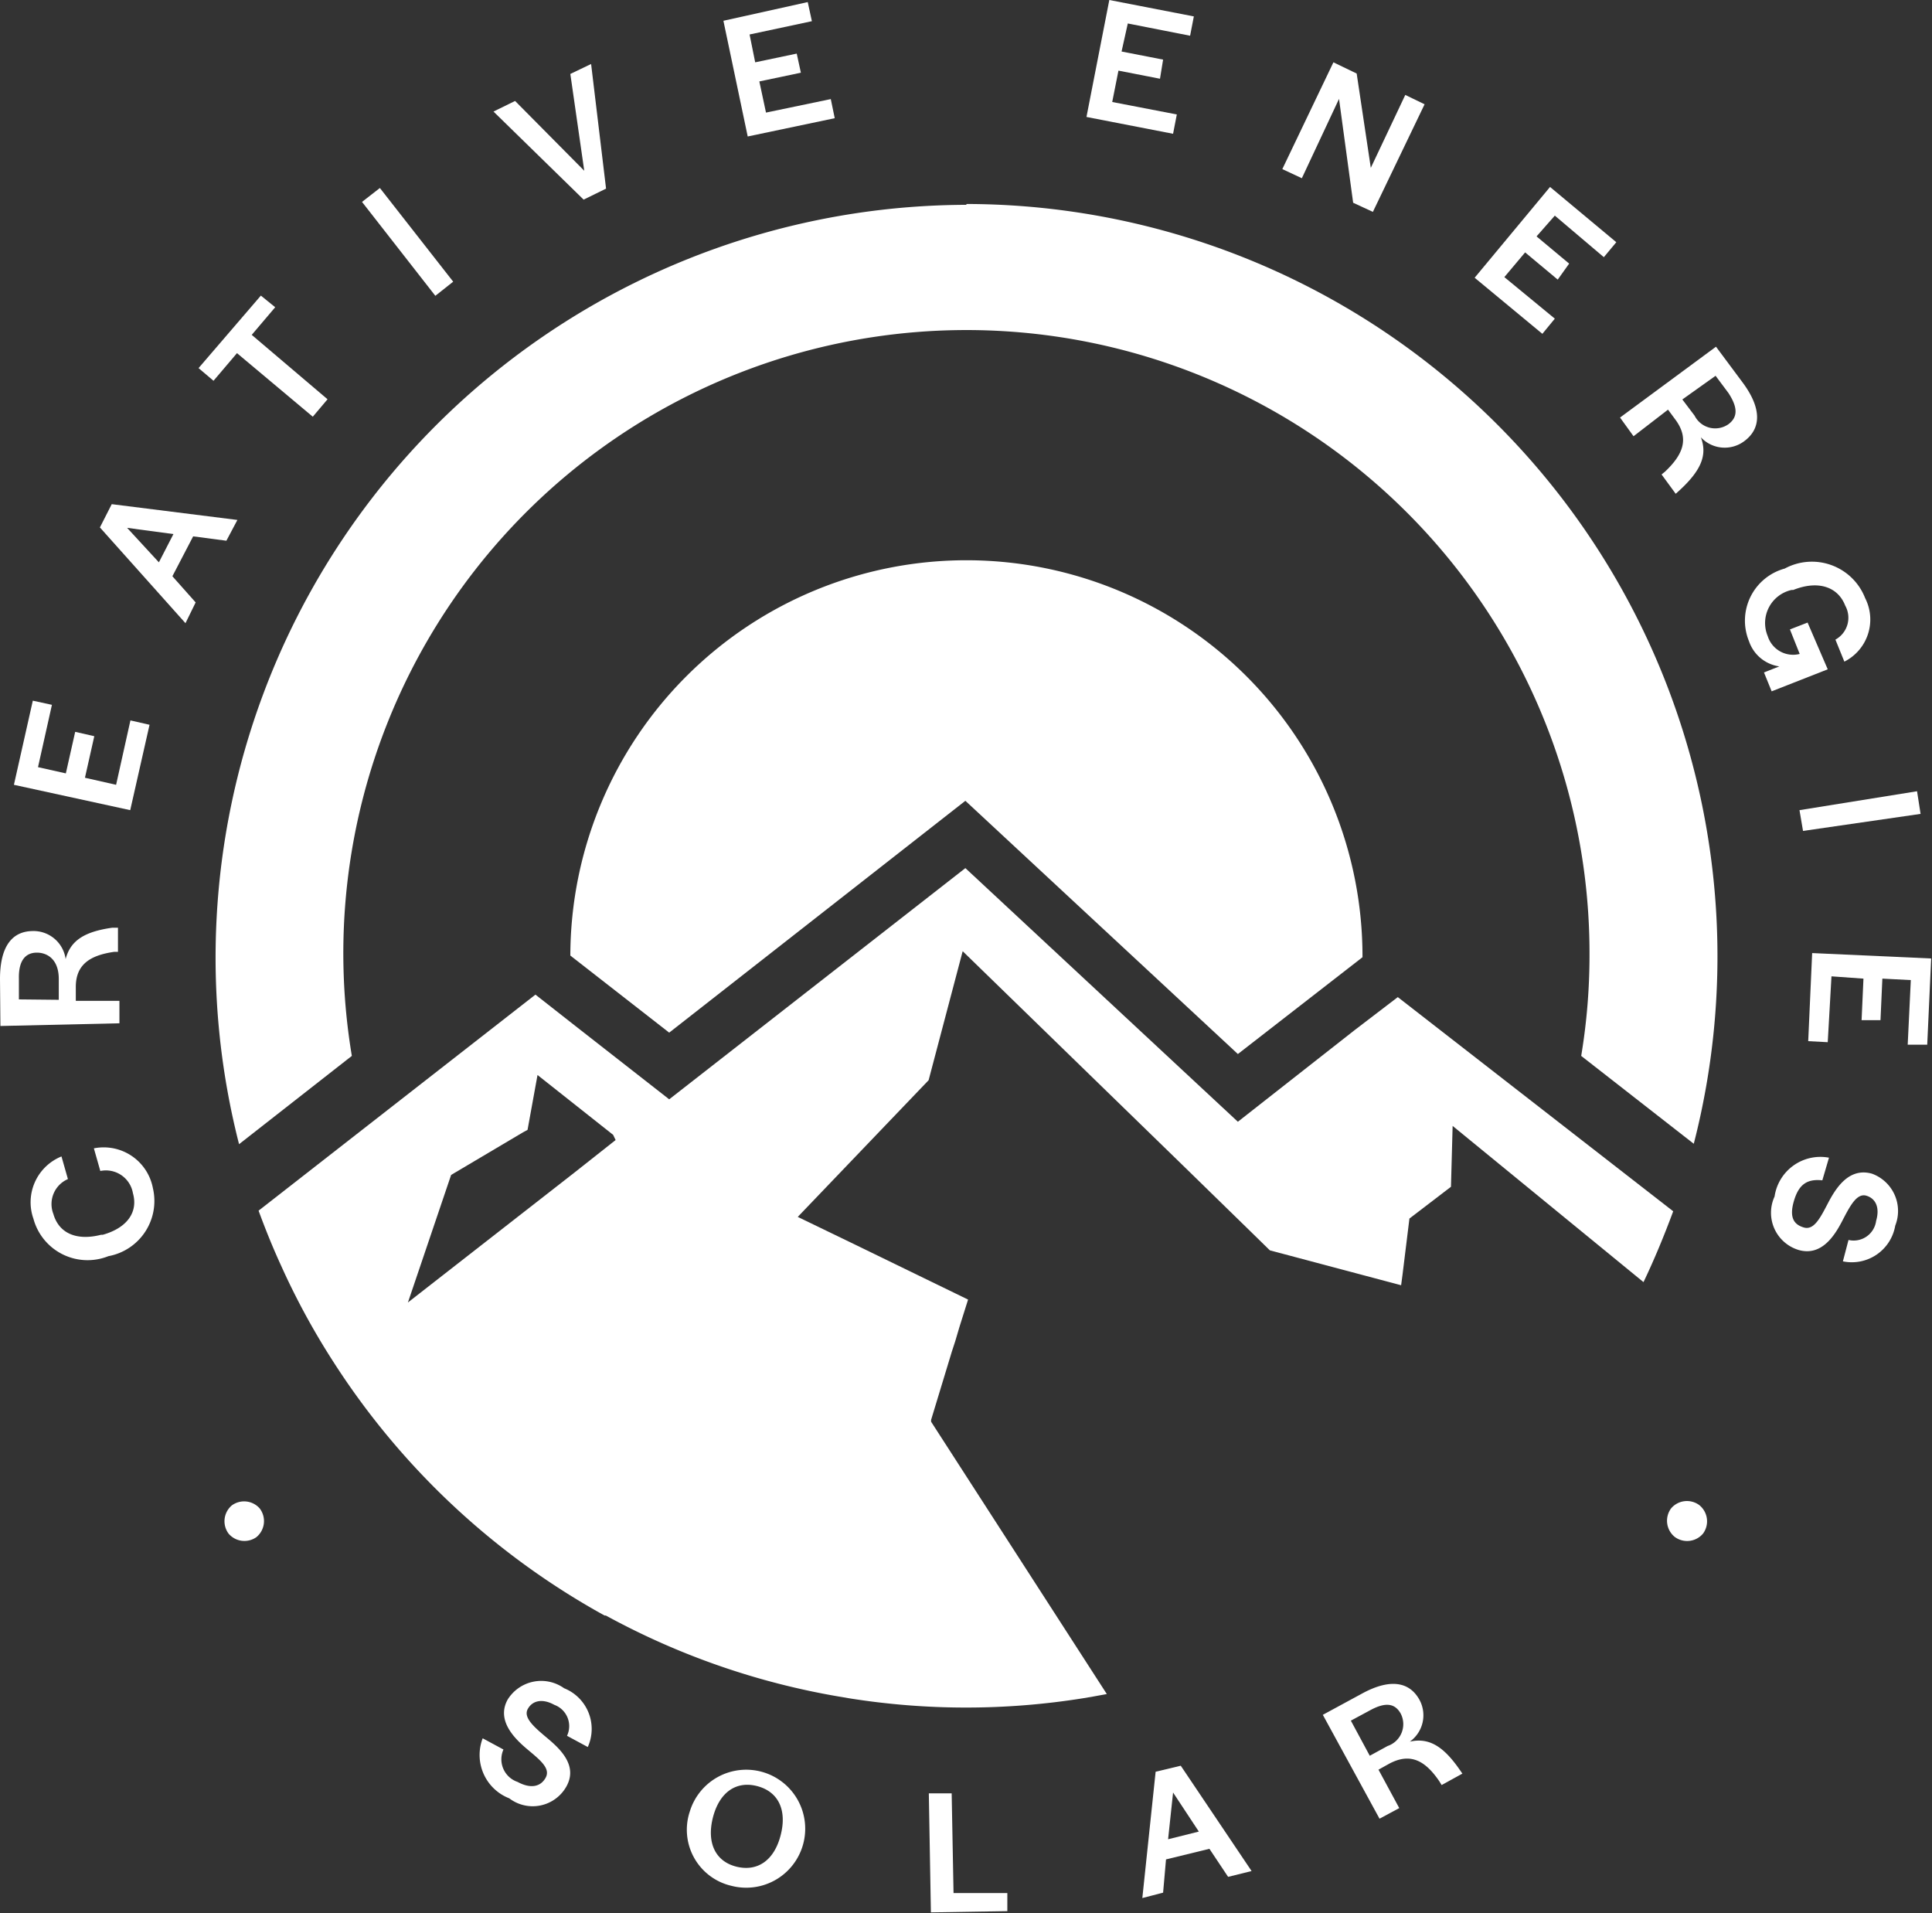
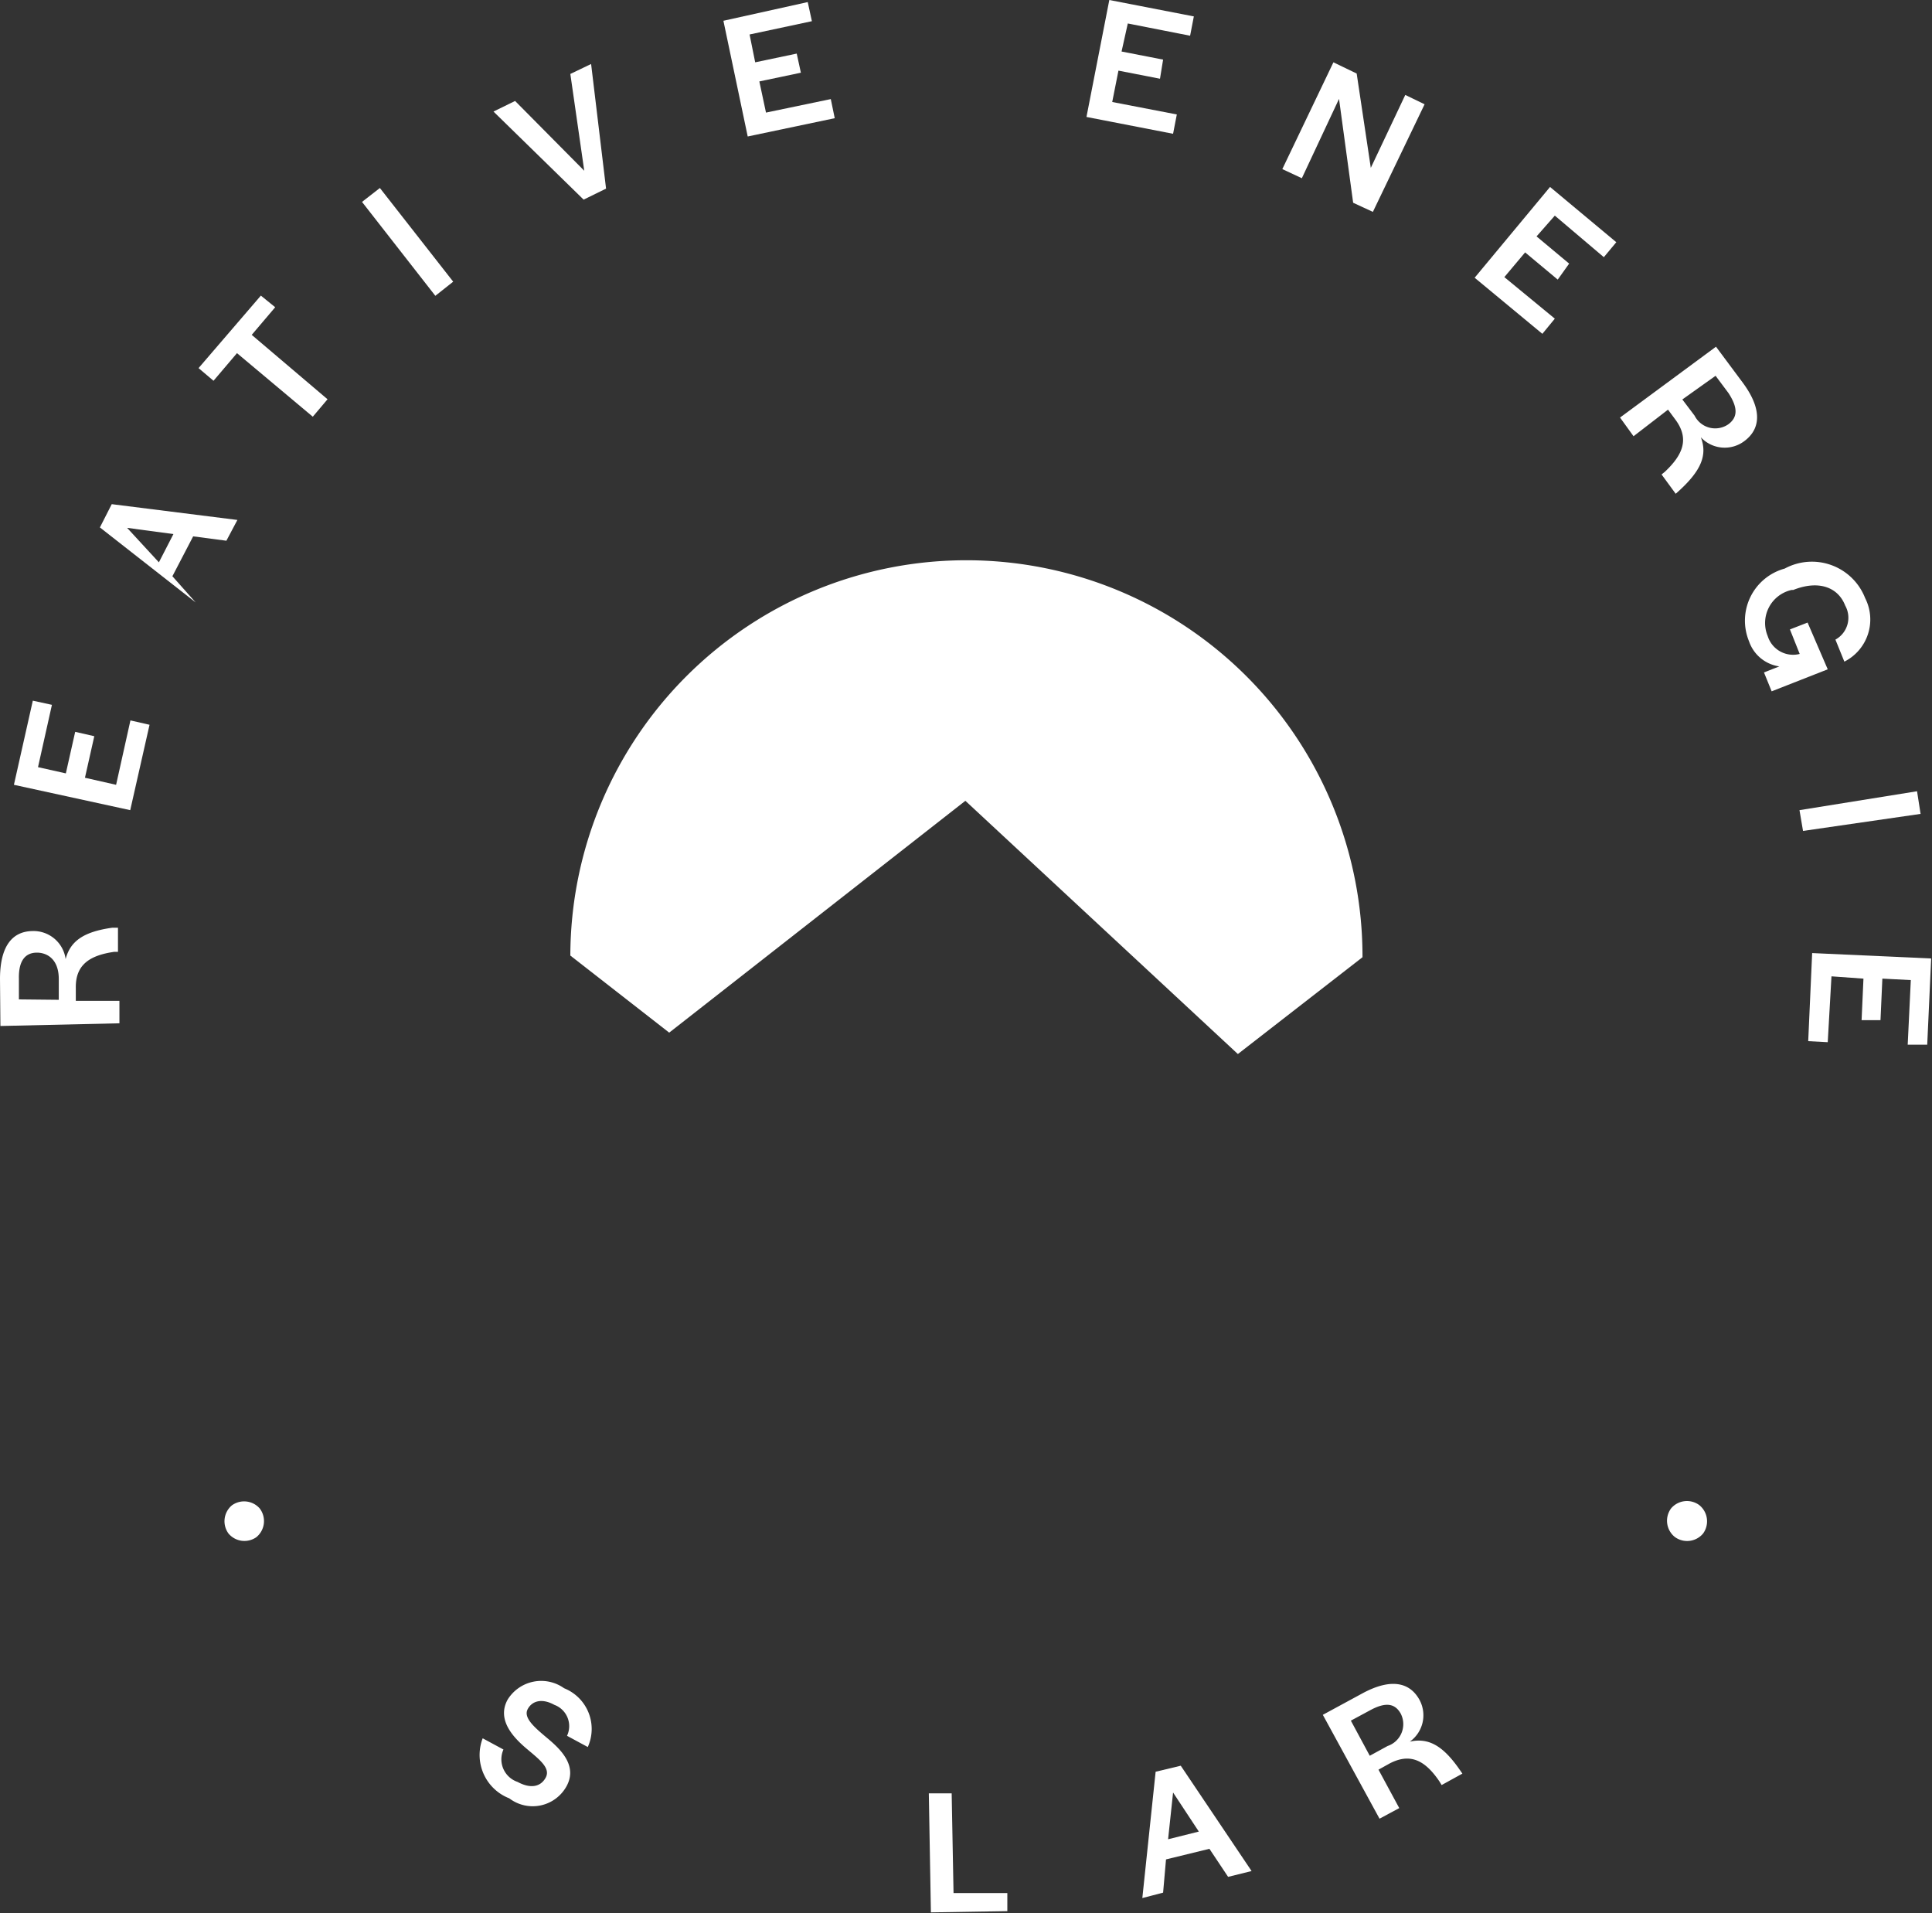
<svg xmlns="http://www.w3.org/2000/svg" viewBox="0 0 93.02 92.09">
  <rect x="0" y="0" width="93.02" height="92.09" fill="#333333" stroke="none" />
  <defs>
    <style>
      .cls-1 {
        fill: #fff;
      }
    </style>
  </defs>
  <title>whitece-solar-2109-sans-compasright</title>
  <g id="Layer_2" data-name="Layer 2">
    <g id="Layer_1-2" data-name="Layer 1">
      <g>
        <g>
          <path class="cls-1" d="M12.5,72.61h0A1,1,0,0,1,12.34,74l0,0A1,1,0,0,1,11,73.82h0a1,1,0,0,1,.16-1.35l0,0A1,1,0,0,1,12.5,72.61Z" />
-           <path class="cls-1" d="M5.22,60.47a2.7,2.7,0,0,1-3.61-1.8,2.38,2.38,0,0,1,1.35-3l.31,1.09a1.31,1.31,0,0,0-.7,1.68c.27.94,1.13,1.3,2.3,1l.08,0c1.17-.33,1.71-1.09,1.45-2a1.32,1.32,0,0,0-1.57-1.07l-.31-1.09a2.41,2.41,0,0,1,2.84,1.91A2.7,2.7,0,0,1,5.22,60.47Z" />
          <path class="cls-1" d="M0,47.13c0-1.61.61-2.29,1.55-2.31a1.56,1.56,0,0,1,1.61,1.35c.23-.89.9-1.32,2.24-1.51l.28,0,0,1.16H5.5c-1.18.17-1.87.62-1.85,1.74v.62l2.1,0,0,1.08-5.73.13Zm2.83,1,0-1c0-1-.61-1.29-1.1-1.27s-.84.36-.82,1.25l0,1Z" />
          <path class="cls-1" d="M4.54,35.44l-.45,2,1.5.34.69-3.1.92.21L6.27,39,.67,37.78l.91-4.05.92.2-.67,3,1.34.3.45-2Z" />
-           <path class="cls-1" d="M4.81,25.39l.57-1.12,6.05.76-.53,1-1.6-.21-1,1.92L9.42,29l-.49,1Zm2.84,1.68.7-1.36-2.23-.3Z" />
+           <path class="cls-1" d="M4.81,25.39l.57-1.12,6.05.76-.53,1-1.6-.21-1,1.92L9.42,29Zm2.84,1.68.7-1.36-2.23-.3Z" />
          <path class="cls-1" d="M13.25,14.79l-1.13,1.33,3.65,3.1-.71.84L11.41,17l-1.13,1.33-.72-.61,3-3.49Z" />
          <path class="cls-1" d="M21.82,13.56l-.86.68L17.43,9.72l.86-.67Z" />
          <path class="cls-1" d="M24.8,4.86l3.33,3.36-.67-4.66,1-.48.72,6-1.08.53L23.76,5.37Z" />
          <path class="cls-1" d="M38.56,3.5l-2,.42.32,1.5L40,4.77l.19.92L36,6.57,34.83,1,38.89.1l.2.92-3,.64L36.36,3l2-.42Z" />
          <path class="cls-1" d="M55.85,3.79l-2-.39-.3,1.51,3.11.6-.18.93-4.17-.81L53.41,0l4.07.79-.18.93-3-.59L54,2.48l2,.39Z" />
          <path class="cls-1" d="M66,8.08l1.66-3.51.93.45L66.1,10.2l-.95-.44-.68-5L62.68,8.58l-.94-.44L64.2,3l1.12.54Z" />
          <path class="cls-1" d="M75,13.46l-1.57-1.31-1,1.19,2.43,2-.6.73L71,13.37,74.63,9l3.19,2.66-.6.72-2.36-2-.88,1,1.57,1.31Z" />
          <path class="cls-1" d="M83.93,18.45c.95,1.3.81,2.22.06,2.78a1.57,1.57,0,0,1-2.1-.18c.33.86,0,1.6-1,2.53l-.21.19L80,22.84l.16-.13c.87-.82,1.18-1.58.52-2.49l-.37-.5L78.65,21,78,20.1l4.62-3.41ZM81,19.23l.59.78a1.11,1.11,0,0,0,1.63.41c.44-.33.47-.78,0-1.5l-.62-.83Z" />
          <path class="cls-1" d="M85.67,32.08a1.81,1.81,0,0,1-1.46-1.21,2.6,2.6,0,0,1,1.72-3.5,2.75,2.75,0,0,1,3.87,1.42,2.27,2.27,0,0,1-1,3.06l-.43-1.06a1.2,1.2,0,0,0,.47-1.64c-.35-.9-1.3-1.23-2.5-.75l-.08,0a1.63,1.63,0,0,0-1.15,2.22,1.28,1.28,0,0,0,1.54.86l-.47-1.18.85-.33L88,32.22,85.3,33.28l-.37-.91Z" />
          <path class="cls-1" d="M86.81,40,86.64,39l5.66-.91.17,1.09Z" />
          <path class="cls-1" d="M89.63,49.11l.09-2L88.18,47,88,50.17l-.94-.05.19-4.24,5.73.26-.19,4.15-.94,0L92,47.18l-1.37-.07-.09,2Z" />
-           <path class="cls-1" d="M88.06,55.73l-.32,1.09c-.75-.08-1.14.21-1.37,1s0,1.13.48,1.27.78-.44,1.15-1.15,1-1.76,2.13-1.44A1.91,1.91,0,0,1,91.25,59a2.12,2.12,0,0,1-2.52,1.72L89,59.69a1.09,1.09,0,0,0,1.33-.92c.18-.61,0-1.07-.47-1.21s-.8.52-1.17,1.23-1,1.7-2.1,1.38a1.87,1.87,0,0,1-1.15-2.57A2.23,2.23,0,0,1,88.06,55.73Z" />
          <path class="cls-1" d="M80.46,72.61h0a1,1,0,0,1,1.35-.16l0,0A1,1,0,0,1,82,73.82h0a1,1,0,0,1-1.36.17l0,0A1,1,0,0,1,80.46,72.61Z" />
        </g>
        <g>
          <path class="cls-1" d="M23.24,83.68l1,.54a1.15,1.15,0,0,0,.68,1.56c.61.33,1.1.25,1.35-.2s-.26-.85-.88-1.37-1.5-1.39-.95-2.39a1.9,1.9,0,0,1,2.72-.55A2.11,2.11,0,0,1,28.3,84.1l-1-.54a1.09,1.09,0,0,0-.61-1.49c-.56-.31-1.05-.22-1.28.2s.33.89.95,1.41S27.83,85,27.27,86a1.86,1.86,0,0,1-2.75.57A2.24,2.24,0,0,1,23.24,83.68Z" />
-           <path class="cls-1" d="M33.21,87.21a2.84,2.84,0,1,1,2,3.57A2.77,2.77,0,0,1,33.21,87.21Zm4.38,1.12v0c.31-1.22-.13-2.09-1.14-2.35s-1.82.3-2.13,1.53v0c-.3,1.21.13,2.1,1.14,2.35S37.28,89.56,37.59,88.33Z" />
          <path class="cls-1" d="M45.91,91.13l2.59,0V92l-3.68.06-.1-5.73,1.1,0Z" />
          <path class="cls-1" d="M55.64,85.29,56.85,85l3.41,5.07-1.13.28L58.23,89l-2.09.51L56,91.11l-1,.26Zm.6,3.25,1.48-.37-1.24-1.88Z" />
          <path class="cls-1" d="M65.59,81.52c1.42-.77,2.31-.51,2.76.32a1.56,1.56,0,0,1-.47,2c.9-.2,1.59.2,2.37,1.31l.16.23-1,.55-.11-.18c-.68-1-1.39-1.38-2.39-.86l-.54.3,1,1.85-.95.51-2.73-5Zm.36,3,.86-.47a1.11,1.11,0,0,0,.63-1.56c-.27-.48-.71-.58-1.49-.15l-.91.49Z" />
        </g>
      </g>
      <g>
        <g>
-           <path class="cls-1" d="M46.51,9.86a36.24,36.24,0,0,0-35,45.22l5.43-4.25A30,30,0,1,1,76.53,46a29.51,29.51,0,0,1-.4,4.83l5.42,4.23a36.22,36.22,0,0,0-35-45.24Z" />
-           <path class="cls-1" d="M65.22,49.59,59.6,54,46.48,41.79,32.22,52.92l-4.44-3.47-2-1.57L12.45,58.28c.33.9.69,1.79,1.09,2.66a35.17,35.17,0,0,0,2.5,4.6A36.34,36.34,0,0,0,29.11,77.77l.06,0a36,36,0,0,0,11.22,3.9l.47.08a35.69,35.69,0,0,0,11.3,0l.47-.08.66-.12L44.83,68.44l0-.09,1-3.29.16-.49.21-.71.41-1.3-5.49-2.67-2.71-1.31.44-.46L44.71,52l1.64-6.21L56.92,56.07l3.28,3.2.94.92,6.32,1.68.07-.53.33-2.68,2-1.53.08-2.93,9.19,7.52c.53-1.11,1-2.25,1.43-3.41L67.3,48ZM25.4,54.39l.48-2.64,3.64,2.88.12.25-2,1.58-8,6.24,2.08-6.14,3.46-2.05Z" />
-         </g>
+           </g>
        <path class="cls-1" d="M46.48,38.55,59.6,50.74l6-4.66v0A19.05,19.05,0,0,0,27.46,46l4.76,3.71Z" />
      </g>
    </g>
  </g>
</svg>